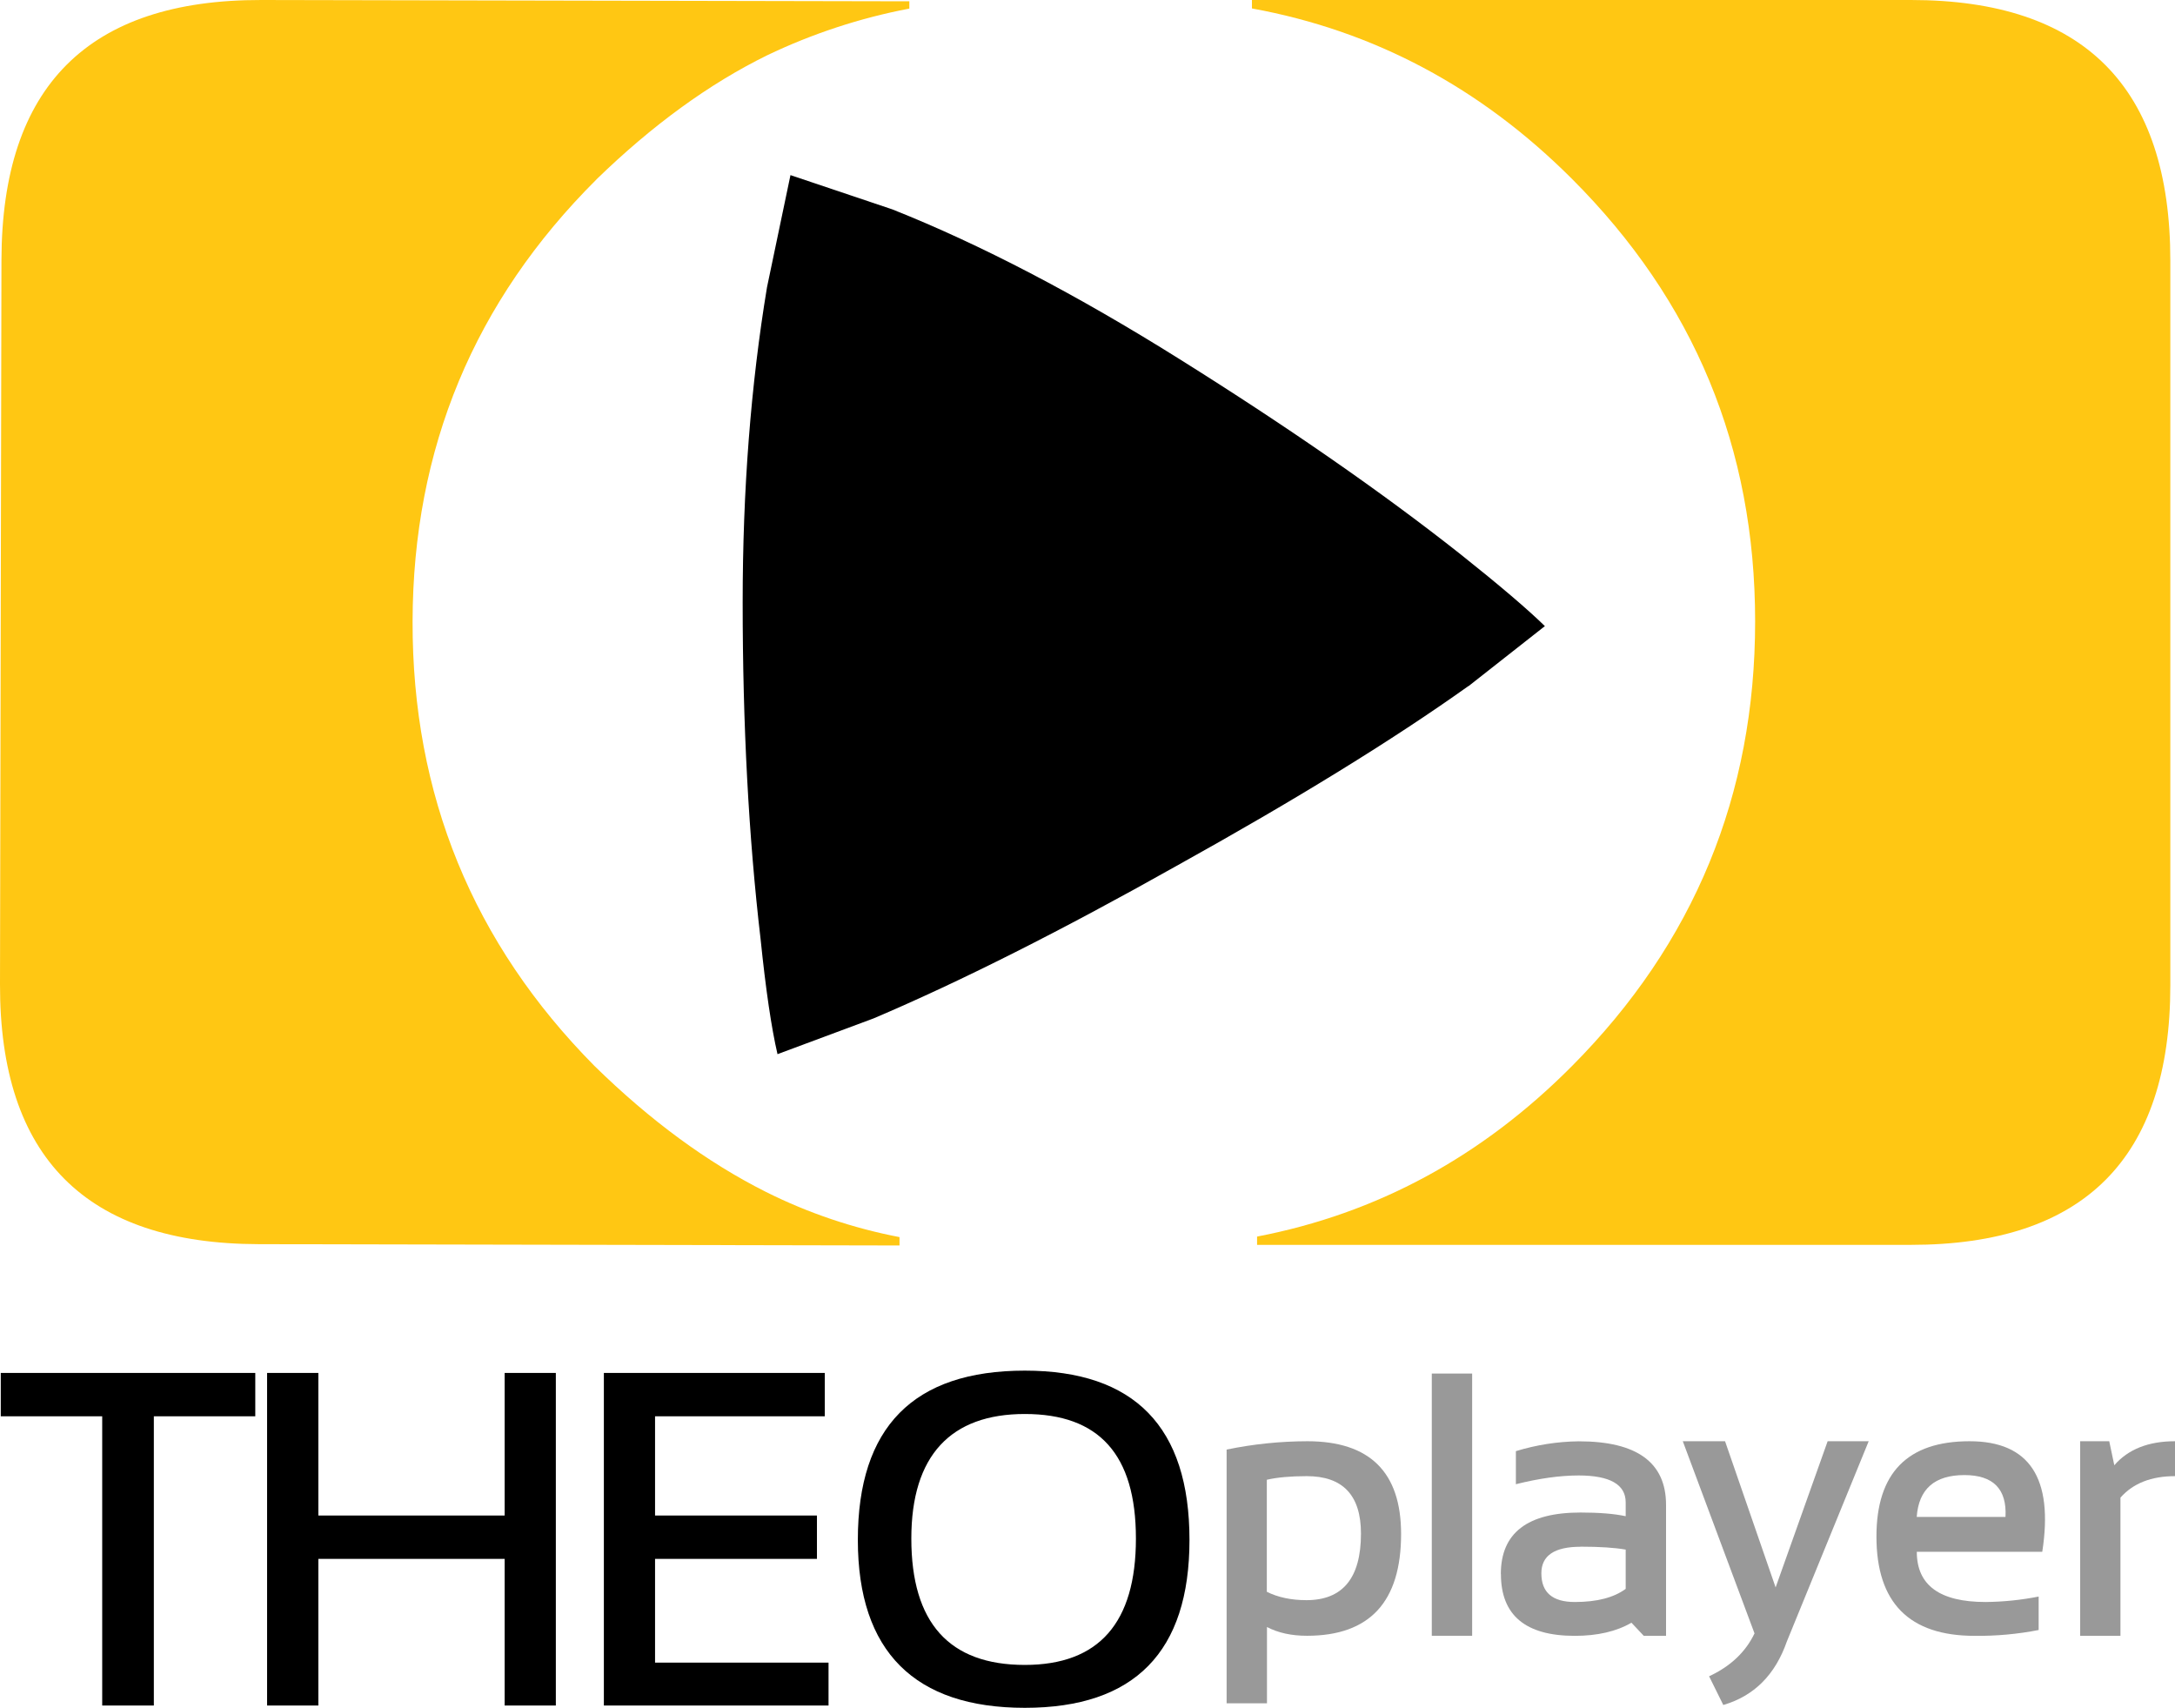
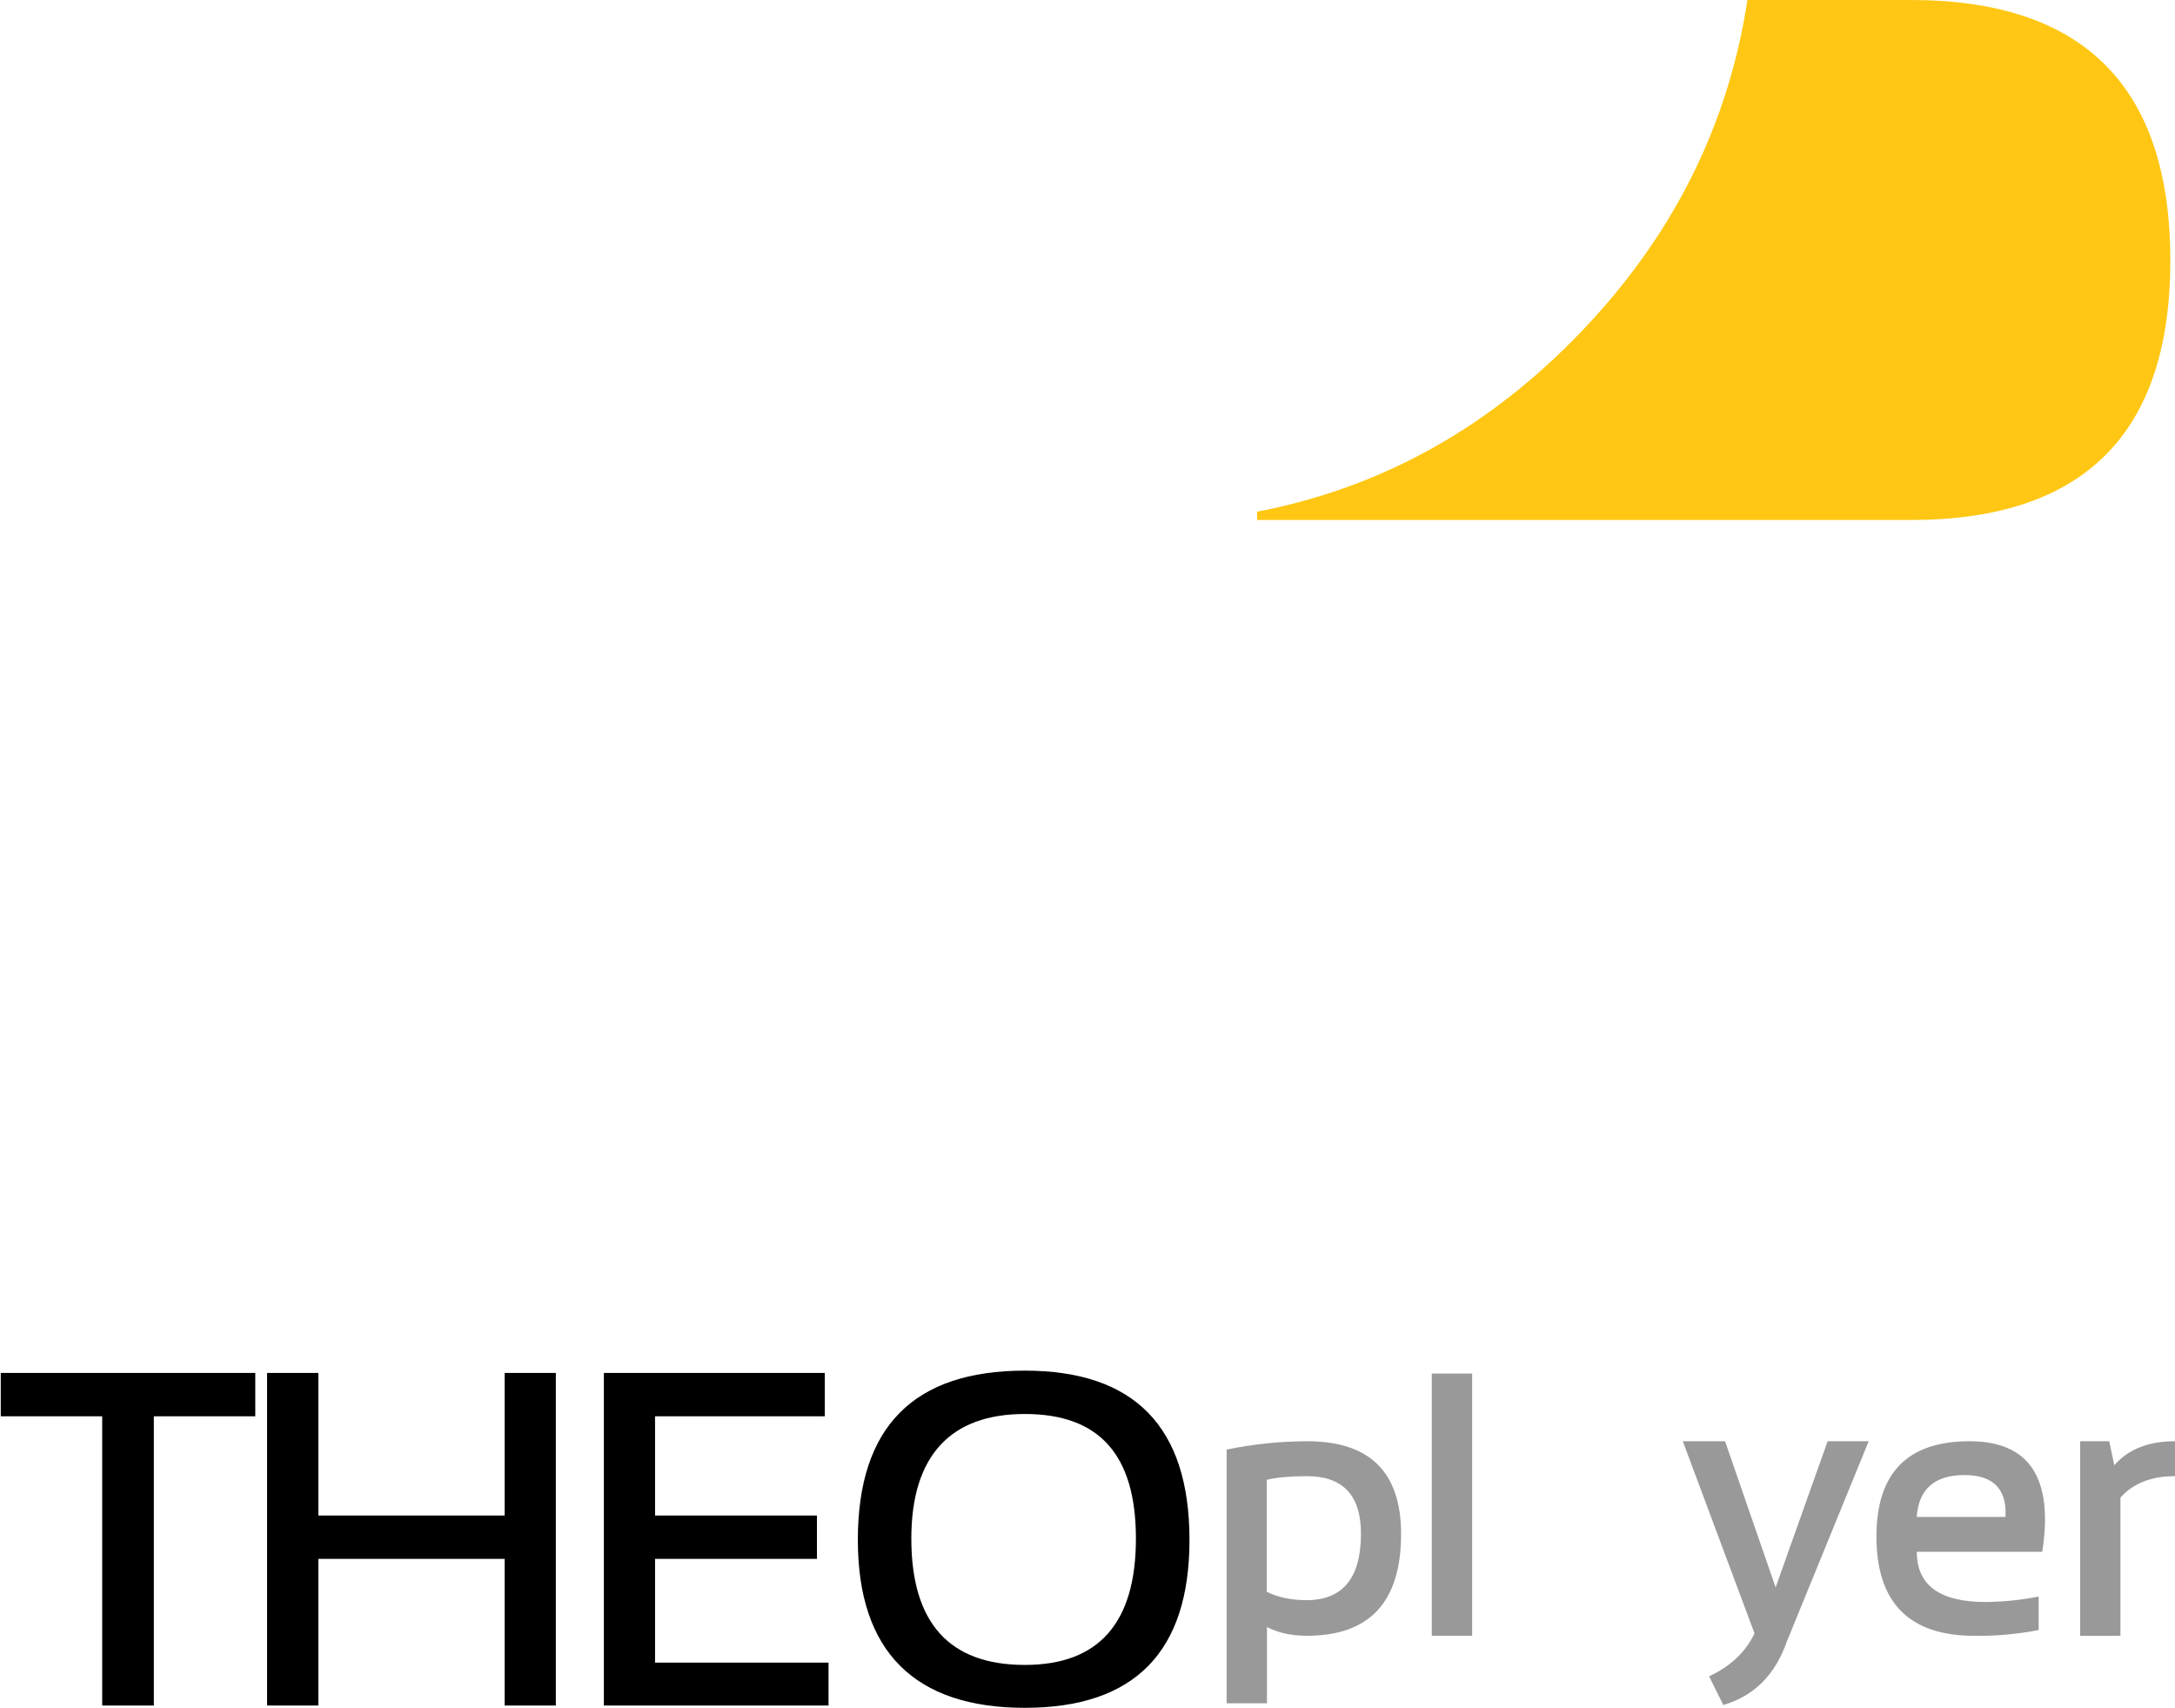
<svg xmlns="http://www.w3.org/2000/svg" id="a" viewBox="0 0 283.46 222.55">
  <defs>
    <style>.b{fill:#ffc713;}.c{fill:#999;}</style>
  </defs>
  <polygon points=".1 178.91 .1 184.56 13.32 184.56 13.32 222.25 20.05 222.25 20.05 184.56 33.27 184.56 33.27 178.91 .1 178.91" />
  <polygon points="65.77 178.91 65.77 197.49 41.49 197.49 41.49 178.91 34.81 178.91 34.81 222.25 41.49 222.25 41.49 203.14 65.77 203.14 65.77 222.25 72.44 222.25 72.44 178.91 65.77 178.91" />
  <polygon points="78.7 178.91 78.7 222.25 107.98 222.25 107.98 216.66 85.37 216.66 85.37 203.14 106.47 203.14 106.47 197.49 85.37 197.49 85.37 184.56 107.49 184.56 107.49 178.91 107.49 178.91 78.7 178.91" />
  <path d="M133.56,216.96c9.66,0,14.48-5.49,14.48-16.47s-4.83-16.23-14.48-16.23-14.79,5.41-14.79,16.23c0,10.98,4.93,16.47,14.79,16.47m-21.76-16.29c0-14.71,7.25-22.06,21.76-22.06,14.31,0,21.46,7.35,21.46,22.06,0,14.58-7.15,21.88-21.46,21.88s-21.76-7.29-21.76-21.88" />
-   <path class="b" d="M77.73,23.39c-15.93,15.86-23.91,35.05-23.96,57.58-.05,22.61,7.86,41.93,23.72,57.95,7.25,7.1,14.69,12.56,22.31,16.39,5.51,2.76,11.38,4.74,17.43,5.9v1.09l-83.51-.17C11.19,162.08-.05,150.79,0,128.27L.19,33.86C.24,11.25,11.52-.04,34.05,0L118.51,.17v.95c-6.42,1.22-12.65,3.27-18.54,6.09-7.55,3.71-14.96,9.1-22.24,16.17" />
-   <path d="M191.36,89.41c-9.82,7-22.51,14.81-38.07,23.45-14.99,8.43-28.14,15.05-39.44,19.85l-12.52,4.66c-.79-3.39-1.53-8.4-2.21-15.04-1.55-13.24-2.33-27.85-2.33-43.84,0-14.64,1.06-28.32,3.17-41.05l3.06-14.62,13.29,4.47c11.51,4.58,23.98,11.09,37.42,19.51,14.23,8.91,26.44,17.39,36.62,25.43,5.09,4.05,8.75,7.17,10.99,9.36l-9.96,7.83" />
-   <path class="b" d="M282.85,33.95v94.46c0,22.54-11.27,33.81-33.81,33.81h-85.21v-1.08c15.63-3,29.31-10.41,41.04-22.22,15.91-16,23.87-35.31,23.87-57.94s-7.96-41.76-23.87-57.67c-11.9-11.9-25.81-19.31-41.71-22.21V0h85.88c22.54,0,33.81,11.32,33.81,33.95" />
+   <path class="b" d="M282.85,33.95c0,22.54-11.27,33.81-33.81,33.81h-85.21v-1.08c15.63-3,29.31-10.41,41.04-22.22,15.91-16,23.87-35.31,23.87-57.94s-7.96-41.76-23.87-57.67c-11.9-11.9-25.81-19.31-41.71-22.21V0h85.88c22.54,0,33.81,11.32,33.81,33.95" />
  <path class="c" d="M165.1,207.43c1.45,.72,3.17,1.09,5.16,1.09,4.74,0,7.11-2.89,7.11-8.67,0-4.99-2.35-7.49-7.06-7.49-2.12,0-3.86,.16-5.21,.47v14.6m-5.25-18.53c3.46-.72,6.99-1.08,10.52-1.09,8.15,0,12.23,4.03,12.23,12.09,0,8.84-4.09,13.26-12.27,13.26-2.02,0-3.76-.38-5.21-1.14v9.94h-5.26v-33.06" />
  <rect class="c" x="186.6" y="178.99" width="5.26" height="34.17" />
-   <path class="c" d="M195.6,205.11c0-5.34,3.46-8.01,10.39-8.01,2.43,0,4.39,.16,5.88,.48v-1.8c0-2.33-2.04-3.5-6.11-3.51-2.43,0-5.16,.38-8.2,1.14v-4.31c2.66-.81,5.42-1.25,8.2-1.28,7.58,0,11.37,2.76,11.37,8.29v17.06h-2.9l-1.61-1.71c-1.96,1.14-4.43,1.71-7.39,1.71-6.41,0-9.62-2.68-9.62-8.05m10.39-3.56c-3.41,0-5.12,1.15-5.12,3.46,0,2.5,1.45,3.74,4.36,3.74,2.87,0,5.08-.57,6.63-1.71v-5.12c-1.42-.25-3.38-.38-5.88-.38" />
  <path class="c" d="M219.32,187.81h5.5l6.59,19.05,6.78-19.05h5.35l-10.66,26.08c-1.52,4.36-4.28,7.12-8.29,8.29l-1.85-3.74c2.78-1.29,4.76-3.16,5.92-5.59l-9.34-25.02" />
  <path class="c" d="M266.16,202.22h-16.35c0,4.36,2.99,6.54,8.96,6.54,2.32-.02,4.64-.26,6.92-.71v4.36c-2.75,.54-5.54,.79-8.34,.76-8.53,0-12.8-4.31-12.8-12.94,0-8.28,4.04-12.42,12.13-12.42,7.81,0,10.97,4.8,9.48,14.41m-16.35-4.55h11.56c.19-3.64-1.6-5.45-5.36-5.45-3.88,0-5.95,1.82-6.21,5.45" />
  <path class="c" d="M271.1,213.16v-25.35h3.79l.66,3.13c1.8-2.08,4.44-3.13,7.91-3.13v4.55c-3.09,0-5.46,.93-7.11,2.8v18.01h-5.26" />
</svg>